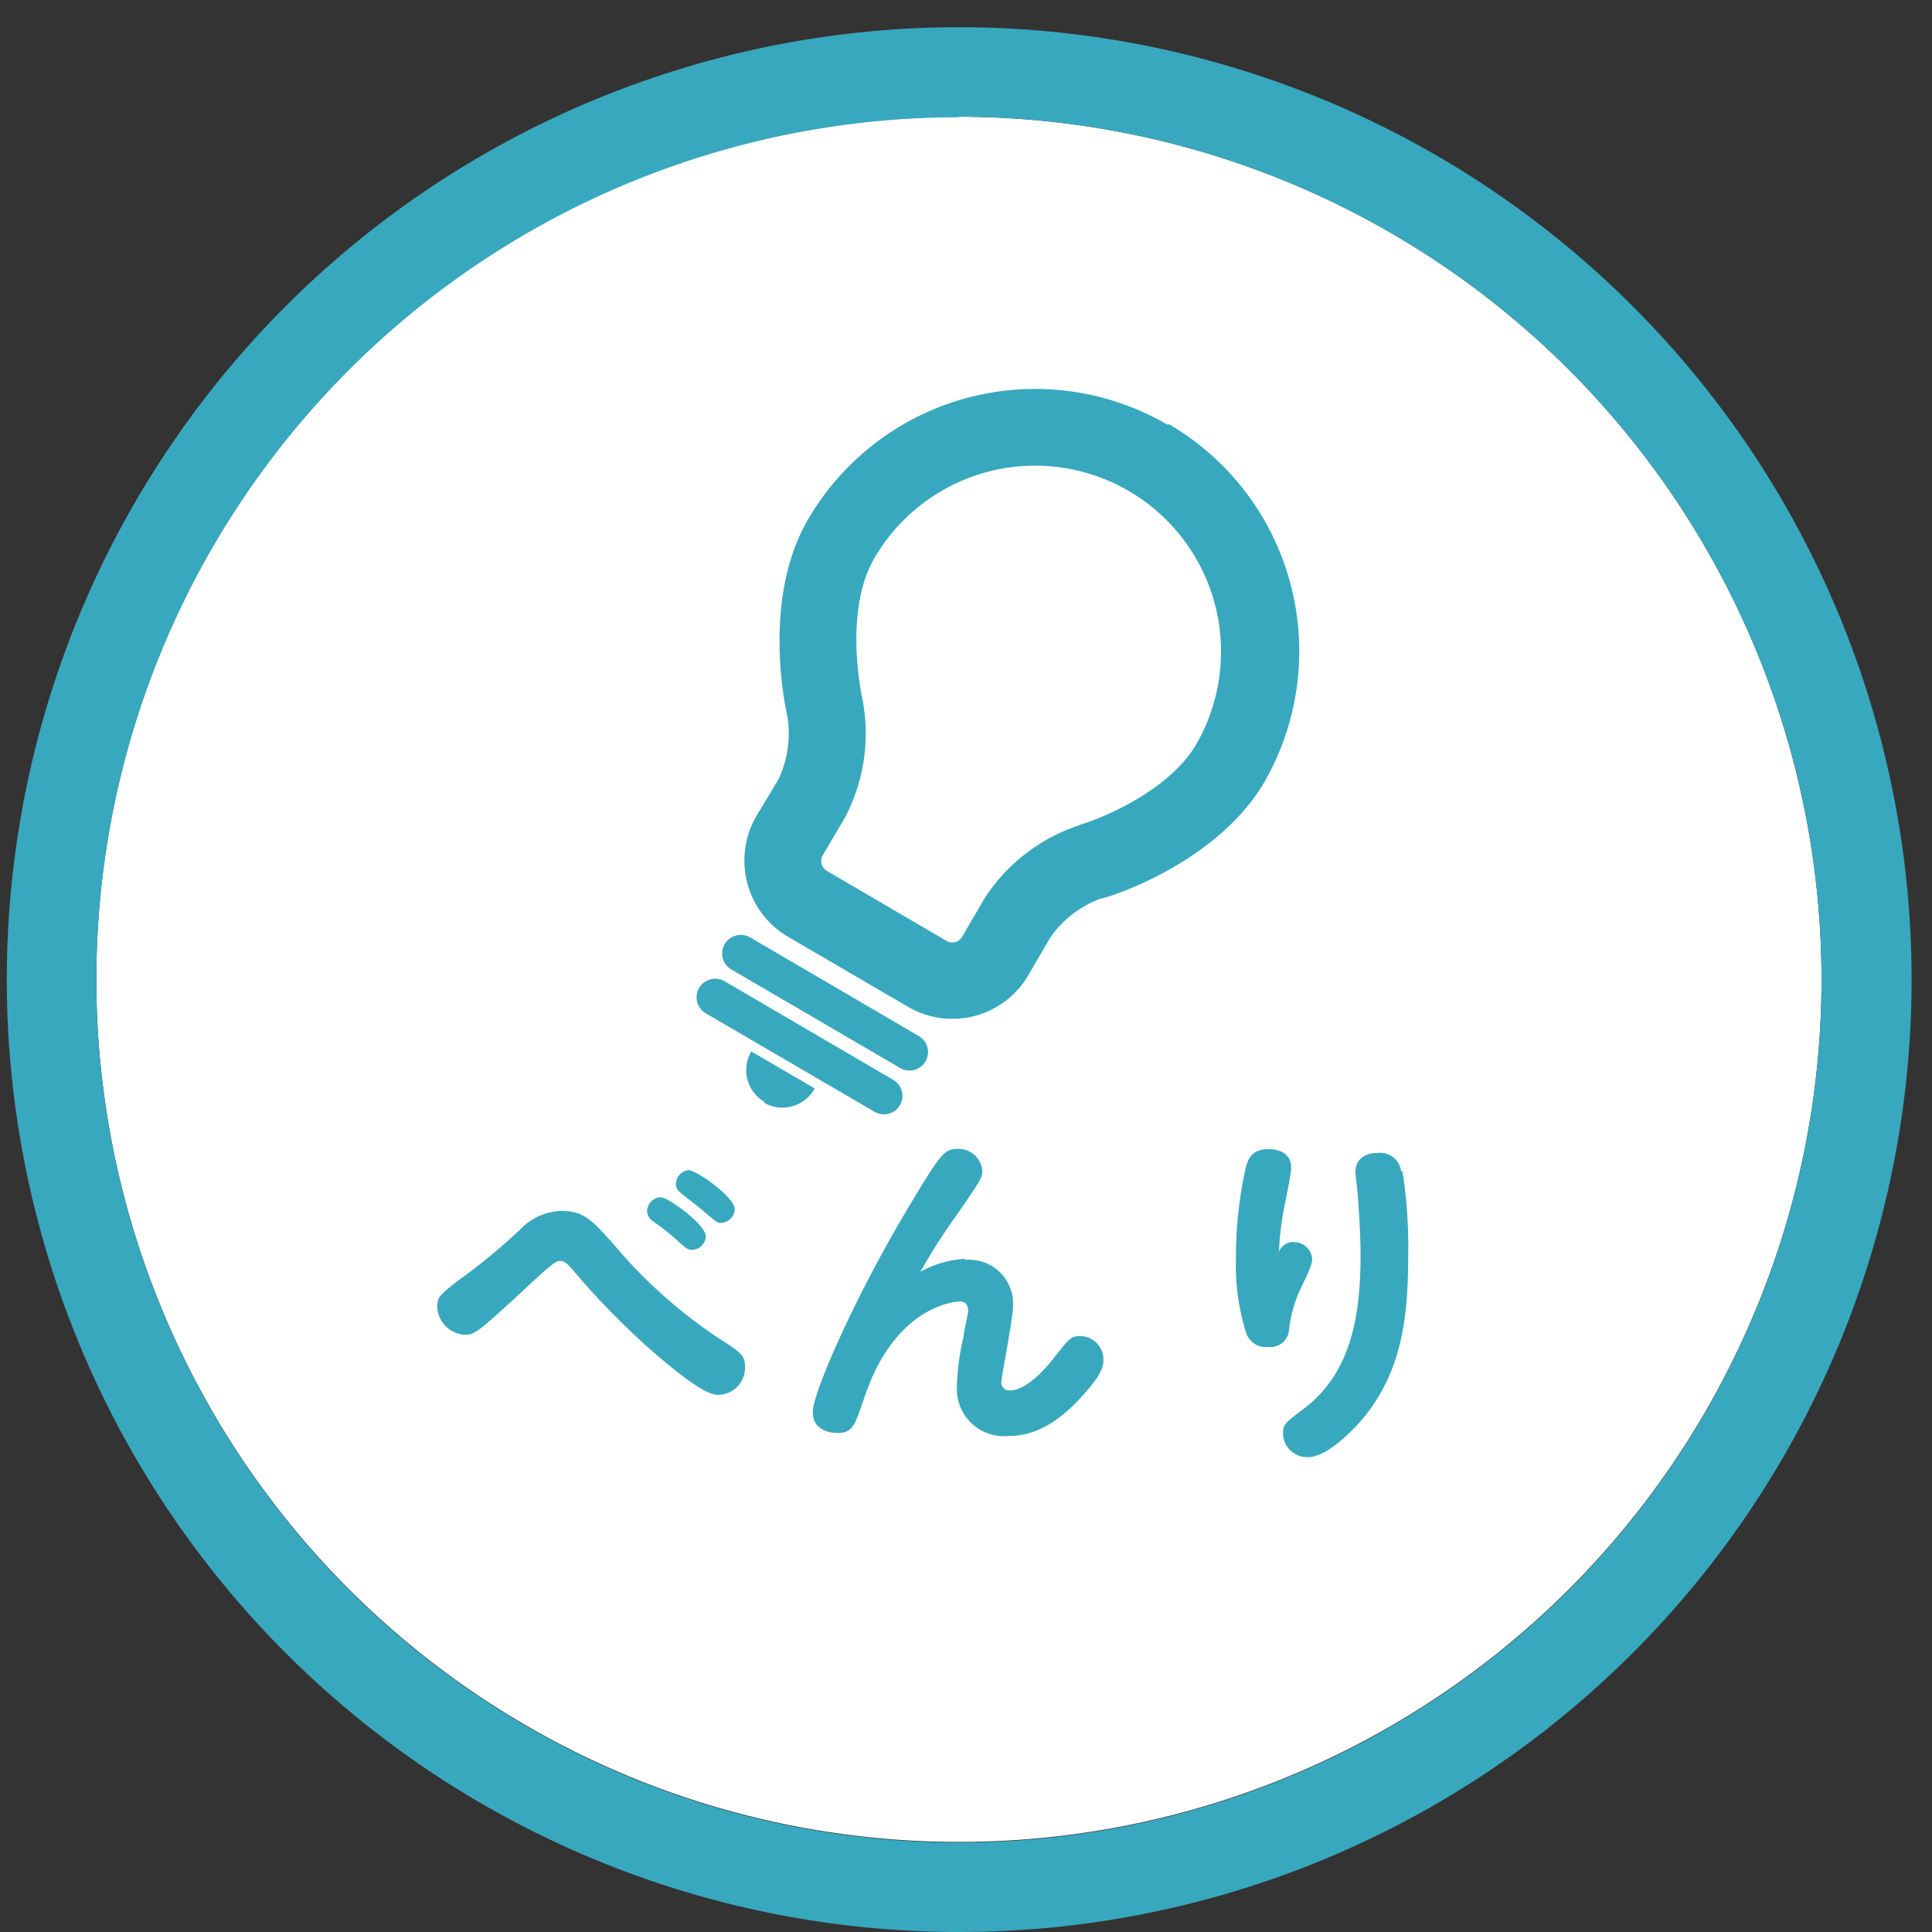
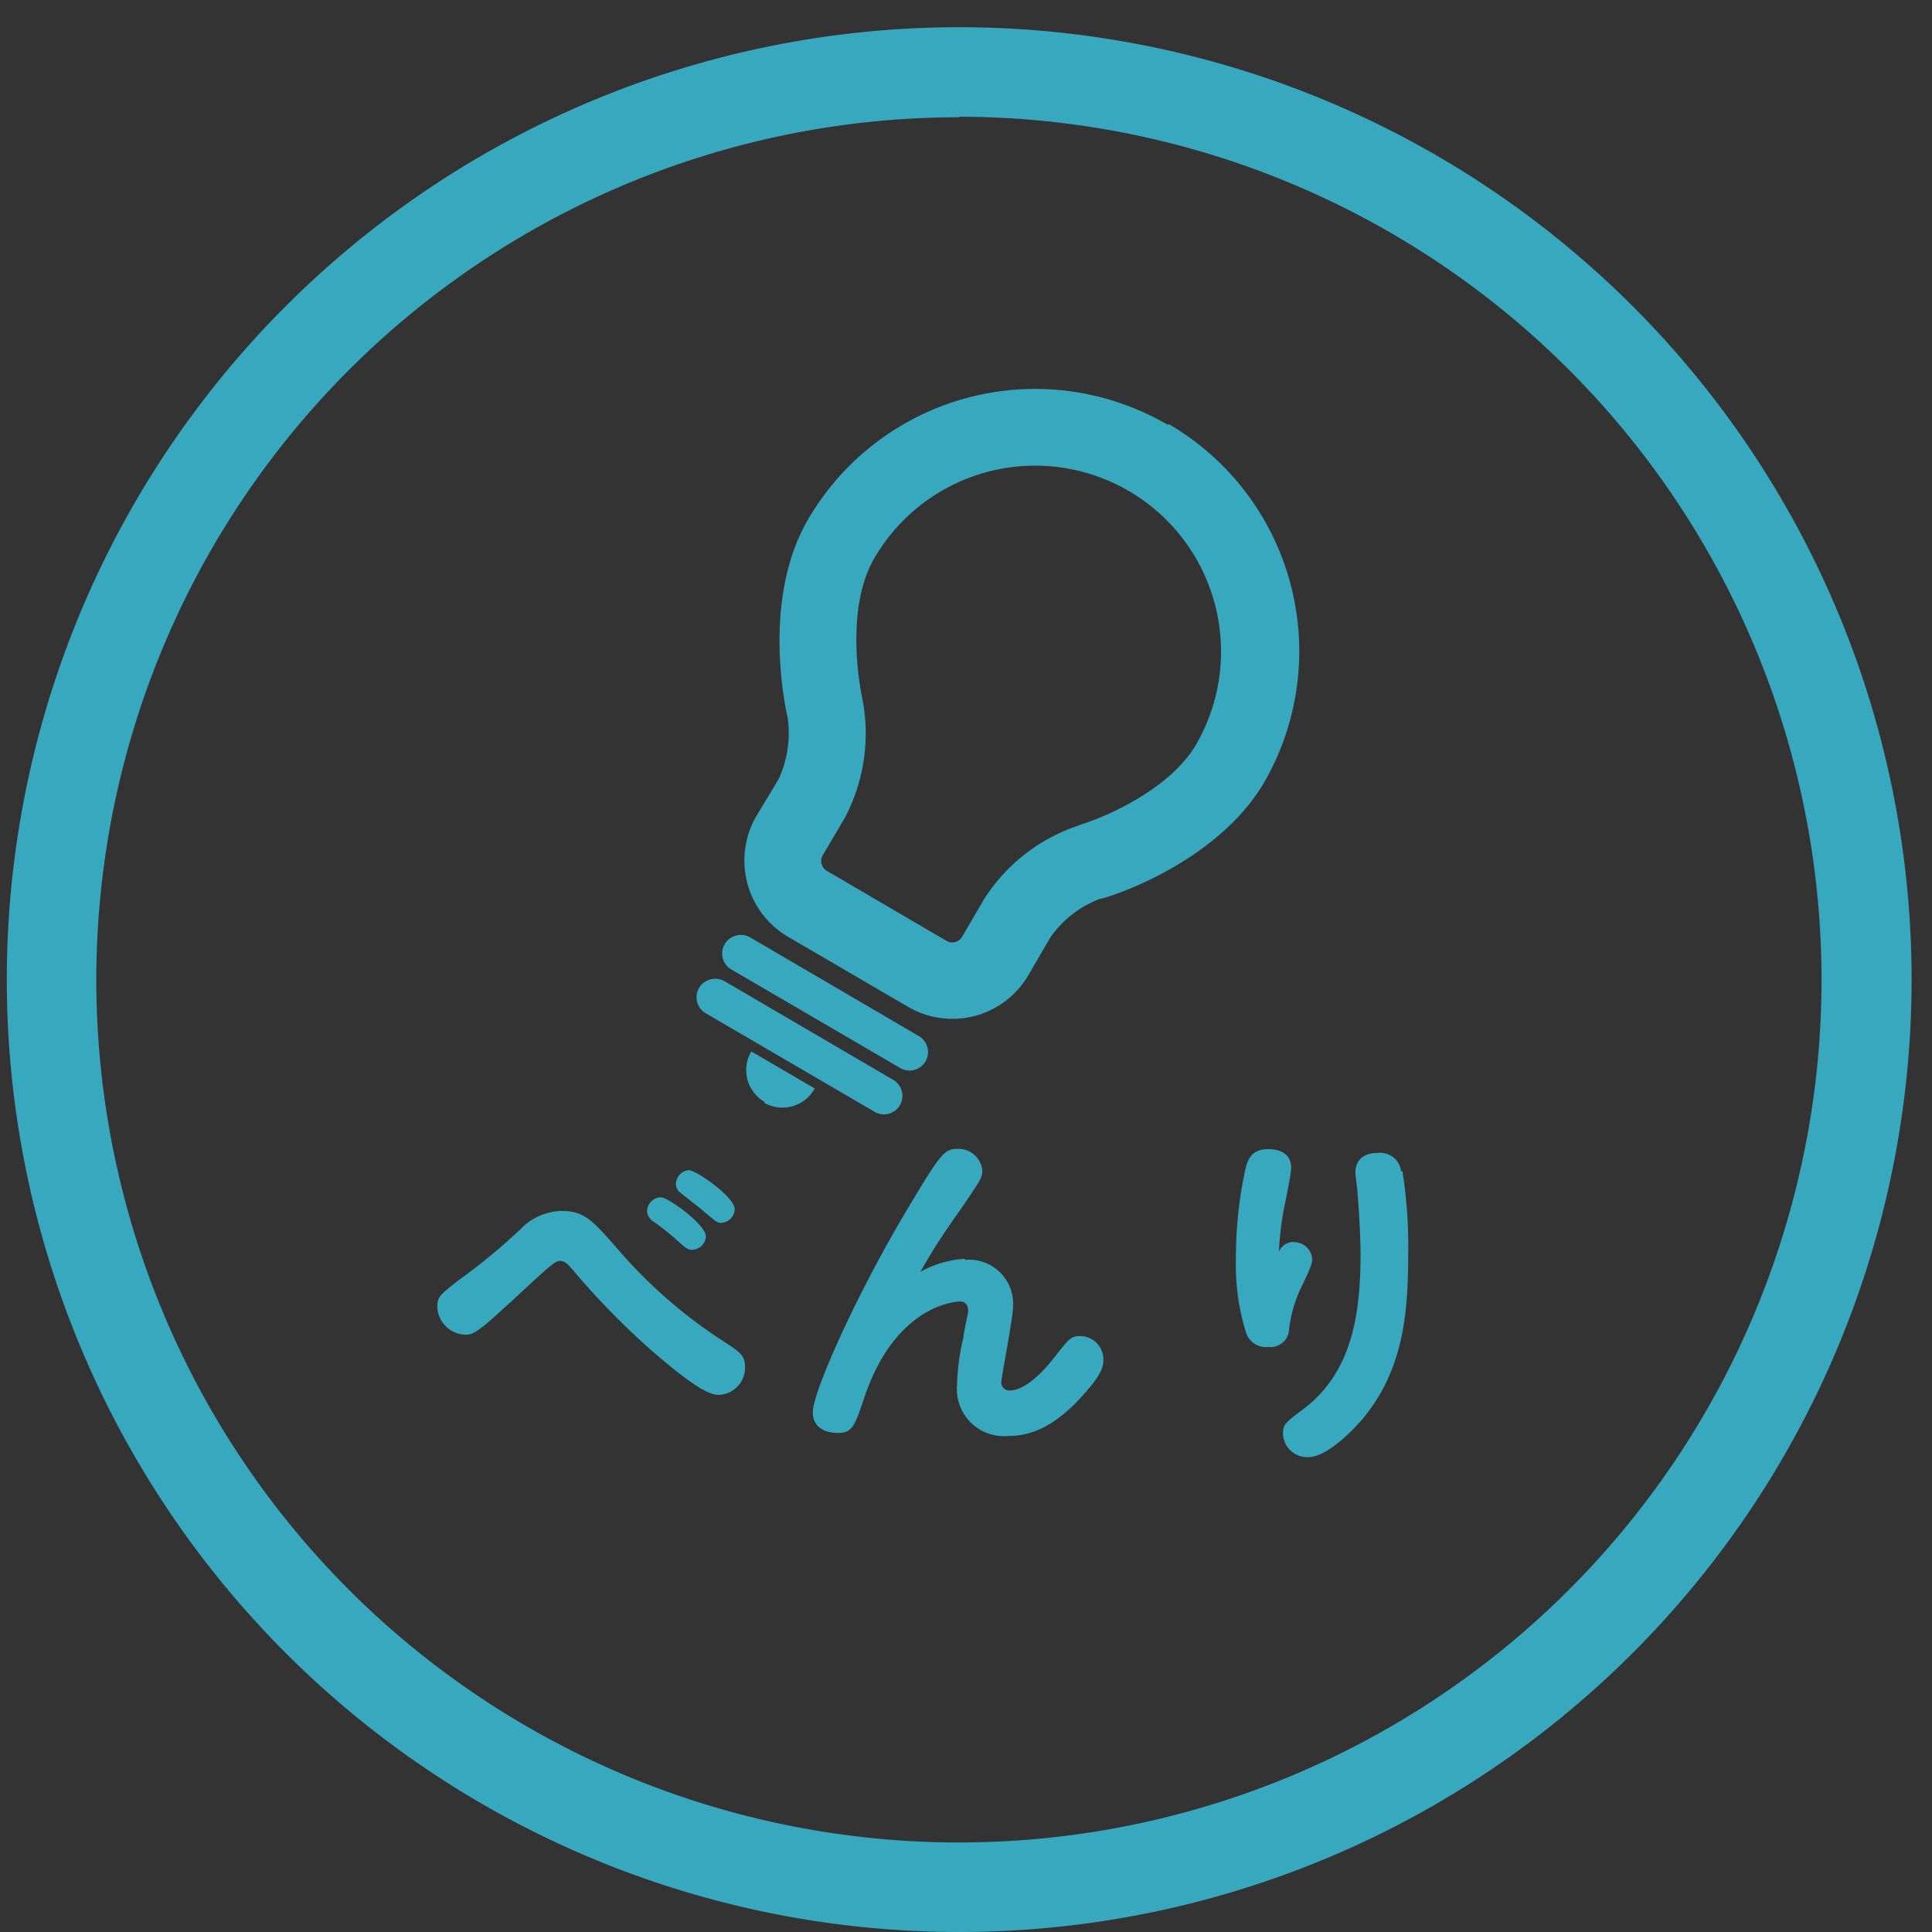
<svg xmlns="http://www.w3.org/2000/svg" id="レイヤー_11" data-name="レイヤー 11" viewBox="0 0 71 71">
  <rect x="0" y="0" width="71" height="71" fill="#333333" stroke="none" />
  <defs>
    <style>.cls-1{fill:#fff;}.cls-2{fill:#38a8be;}</style>
  </defs>
  <title>pc_point_b_logo_s</title>
-   <path class="cls-1" d="M35.25,4.29A31.7,31.7,0,1,0,66.94,36,31.72,31.72,0,0,0,35.25,4.29" />
  <path class="cls-2" d="M42.91,15.61A9.66,9.66,0,0,0,29.7,19.08c-1.75,3-.8,7.09-.76,7.26a4,4,0,0,1-.33,2.3L27.79,30A3.25,3.25,0,0,0,29,34.45L33.37,37a3.23,3.23,0,0,0,4.42-1.16l.81-1.39a3.89,3.89,0,0,1,1.83-1.42c.17,0,4.2-1.23,6-4.23a9.66,9.66,0,0,0-3.47-13.21M39.66,30.33a6.57,6.57,0,0,0-3.5,2.72l-.81,1.39a.42.42,0,0,1-.56.14L30.38,32a.42.42,0,0,1-.15-.56l.82-1.39a6.65,6.65,0,0,0,.64-4.38s-.72-3.18.45-5.17a6.83,6.83,0,1,1,11.8,6.89c-1,1.67-3.42,2.68-4.28,2.93" />
  <path class="cls-2" d="M33.74,38.06l-6.17-3.61a.69.69,0,0,0-.94.25.68.68,0,0,0,.25.93l6.17,3.6a.68.68,0,1,0,.69-1.17" />
  <path class="cls-2" d="M32.8,39.67l-6.17-3.61a.69.69,0,0,0-.94.25.68.68,0,0,0,.25.93l6.17,3.6a.68.68,0,1,0,.69-1.17" />
  <path class="cls-2" d="M28.09,40.53A1.35,1.35,0,0,0,29.94,40l-2.33-1.36a1.35,1.35,0,0,0,.48,1.85" />
  <path class="cls-2" d="M35.25,71a35,35,0,1,1,35-35,35,35,0,0,1-35,35m0-66.69A31.7,31.7,0,1,0,66.94,36,31.72,31.72,0,0,0,35.25,4.29" />
  <path class="cls-2" d="M18.74,47.87c-1.24,1.15-1.36,1.18-1.67,1.18a1.07,1.07,0,0,1-1-1c0-.39.08-.45.78-1a22.4,22.4,0,0,0,2.26-1.86,2.18,2.18,0,0,1,1.51-.69c.83,0,1.13.32,2,1.31a18.06,18.06,0,0,0,3.84,3.4c.79.51.92.6.92,1.05a1,1,0,0,1-.94,1c-.23,0-.61,0-2.44-1.58a28.36,28.36,0,0,1-2.94-3c-.19-.22-.31-.34-.47-.34s-.21,0-1.83,1.52M24.29,44c.26,0,1.65,1,1.65,1.44a.52.52,0,0,1-.52.49c-.16,0-.26-.1-.64-.44a8.43,8.43,0,0,0-.77-.6.48.48,0,0,1-.23-.39.52.52,0,0,1,.51-.5m1-1C25.6,43,27,44,27,44.43a.52.52,0,0,1-.52.51c-.13,0-.22-.09-.59-.4-.14-.13-.76-.6-.91-.73a.39.39,0,0,1-.14-.31.52.52,0,0,1,.51-.5" />
  <path class="cls-2" d="M35.46,46.3A1.62,1.62,0,0,1,37.23,48c0,.44-.43,2.6-.43,2.78a.29.29,0,0,0,.3.32c.67,0,1.43-.94,1.6-1.16.6-.76.66-.84,1-.84a.86.86,0,0,1,.85.85c0,.19,0,.47-.61,1.16-1.29,1.53-2.31,1.66-2.87,1.66a1.73,1.73,0,0,1-1.9-1.87,8.24,8.24,0,0,1,.24-1.77c0-.15.17-.88.17-.93,0-.23-.09-.37-.3-.37s-2.38.17-3.51,3.51c-.37,1.09-.44,1.32-1,1.32-.08,0-.9,0-.9-.76s1.62-4.35,3.43-7.39c1.29-2.16,1.4-2.29,1.91-2.29a.88.88,0,0,1,.89.8c0,.26-.08.37-.76,1.37-1,1.4-1.27,1.93-1.52,2.35a3.86,3.86,0,0,1,1.64-.48" />
  <path class="cls-2" d="M47.55,45.65a.66.66,0,0,1,.67.6c0,.15,0,.24-.41,1.08a4.78,4.78,0,0,0-.44,1.56.68.68,0,0,1-.75.61A.77.77,0,0,1,45.8,49a8.3,8.3,0,0,1-.38-2.74A15.18,15.18,0,0,1,45.76,43c.08-.32.18-.77.85-.77.12,0,.84,0,.84.69,0,.25-.25,1.39-.29,1.63A11.37,11.37,0,0,0,47,46a.58.58,0,0,1,.54-.36m4-2.6a17.8,17.8,0,0,1,.21,3.11c0,2.2-.21,4.24-1.68,6-.12.14-1.21,1.4-2,1.4a.89.89,0,0,1-.92-.88c0-.32.07-.38.78-.91C49.63,50.45,50,48.43,50,46.1c0-.6-.06-1.7-.11-2.22,0-.18-.08-.66-.08-.78,0-.51.35-.73.82-.73a.77.77,0,0,1,.86.68" />
</svg>